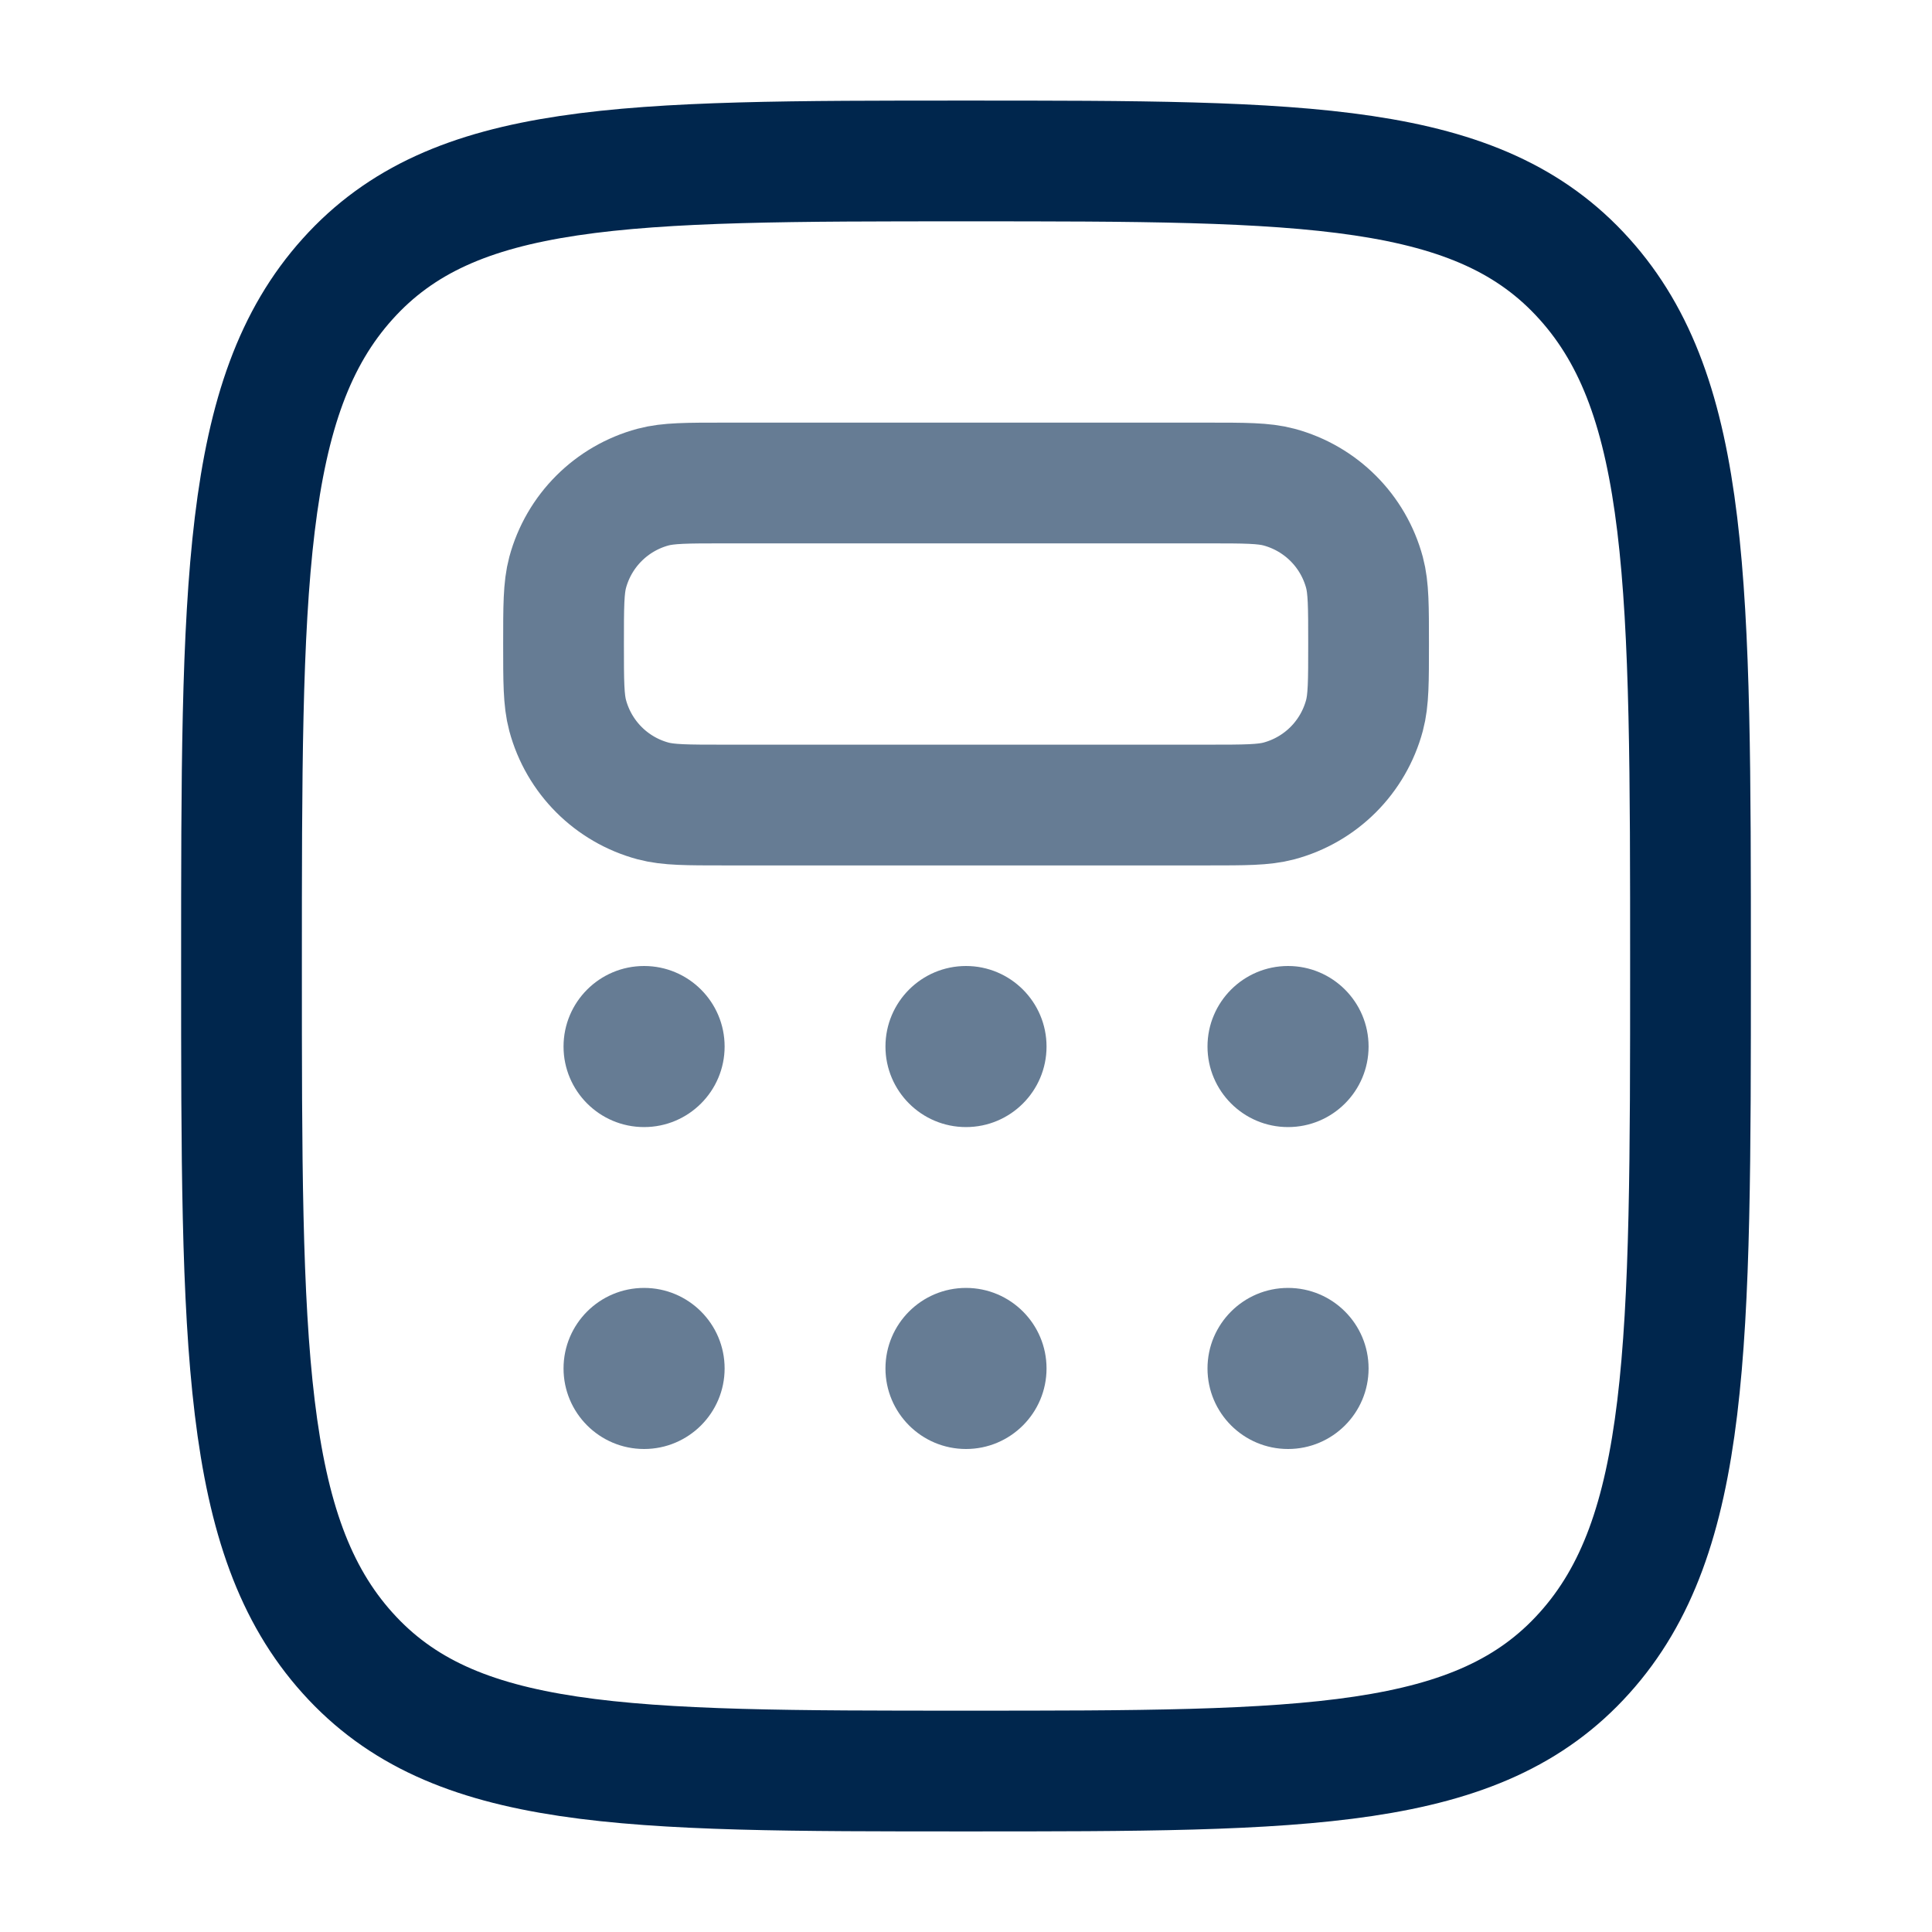
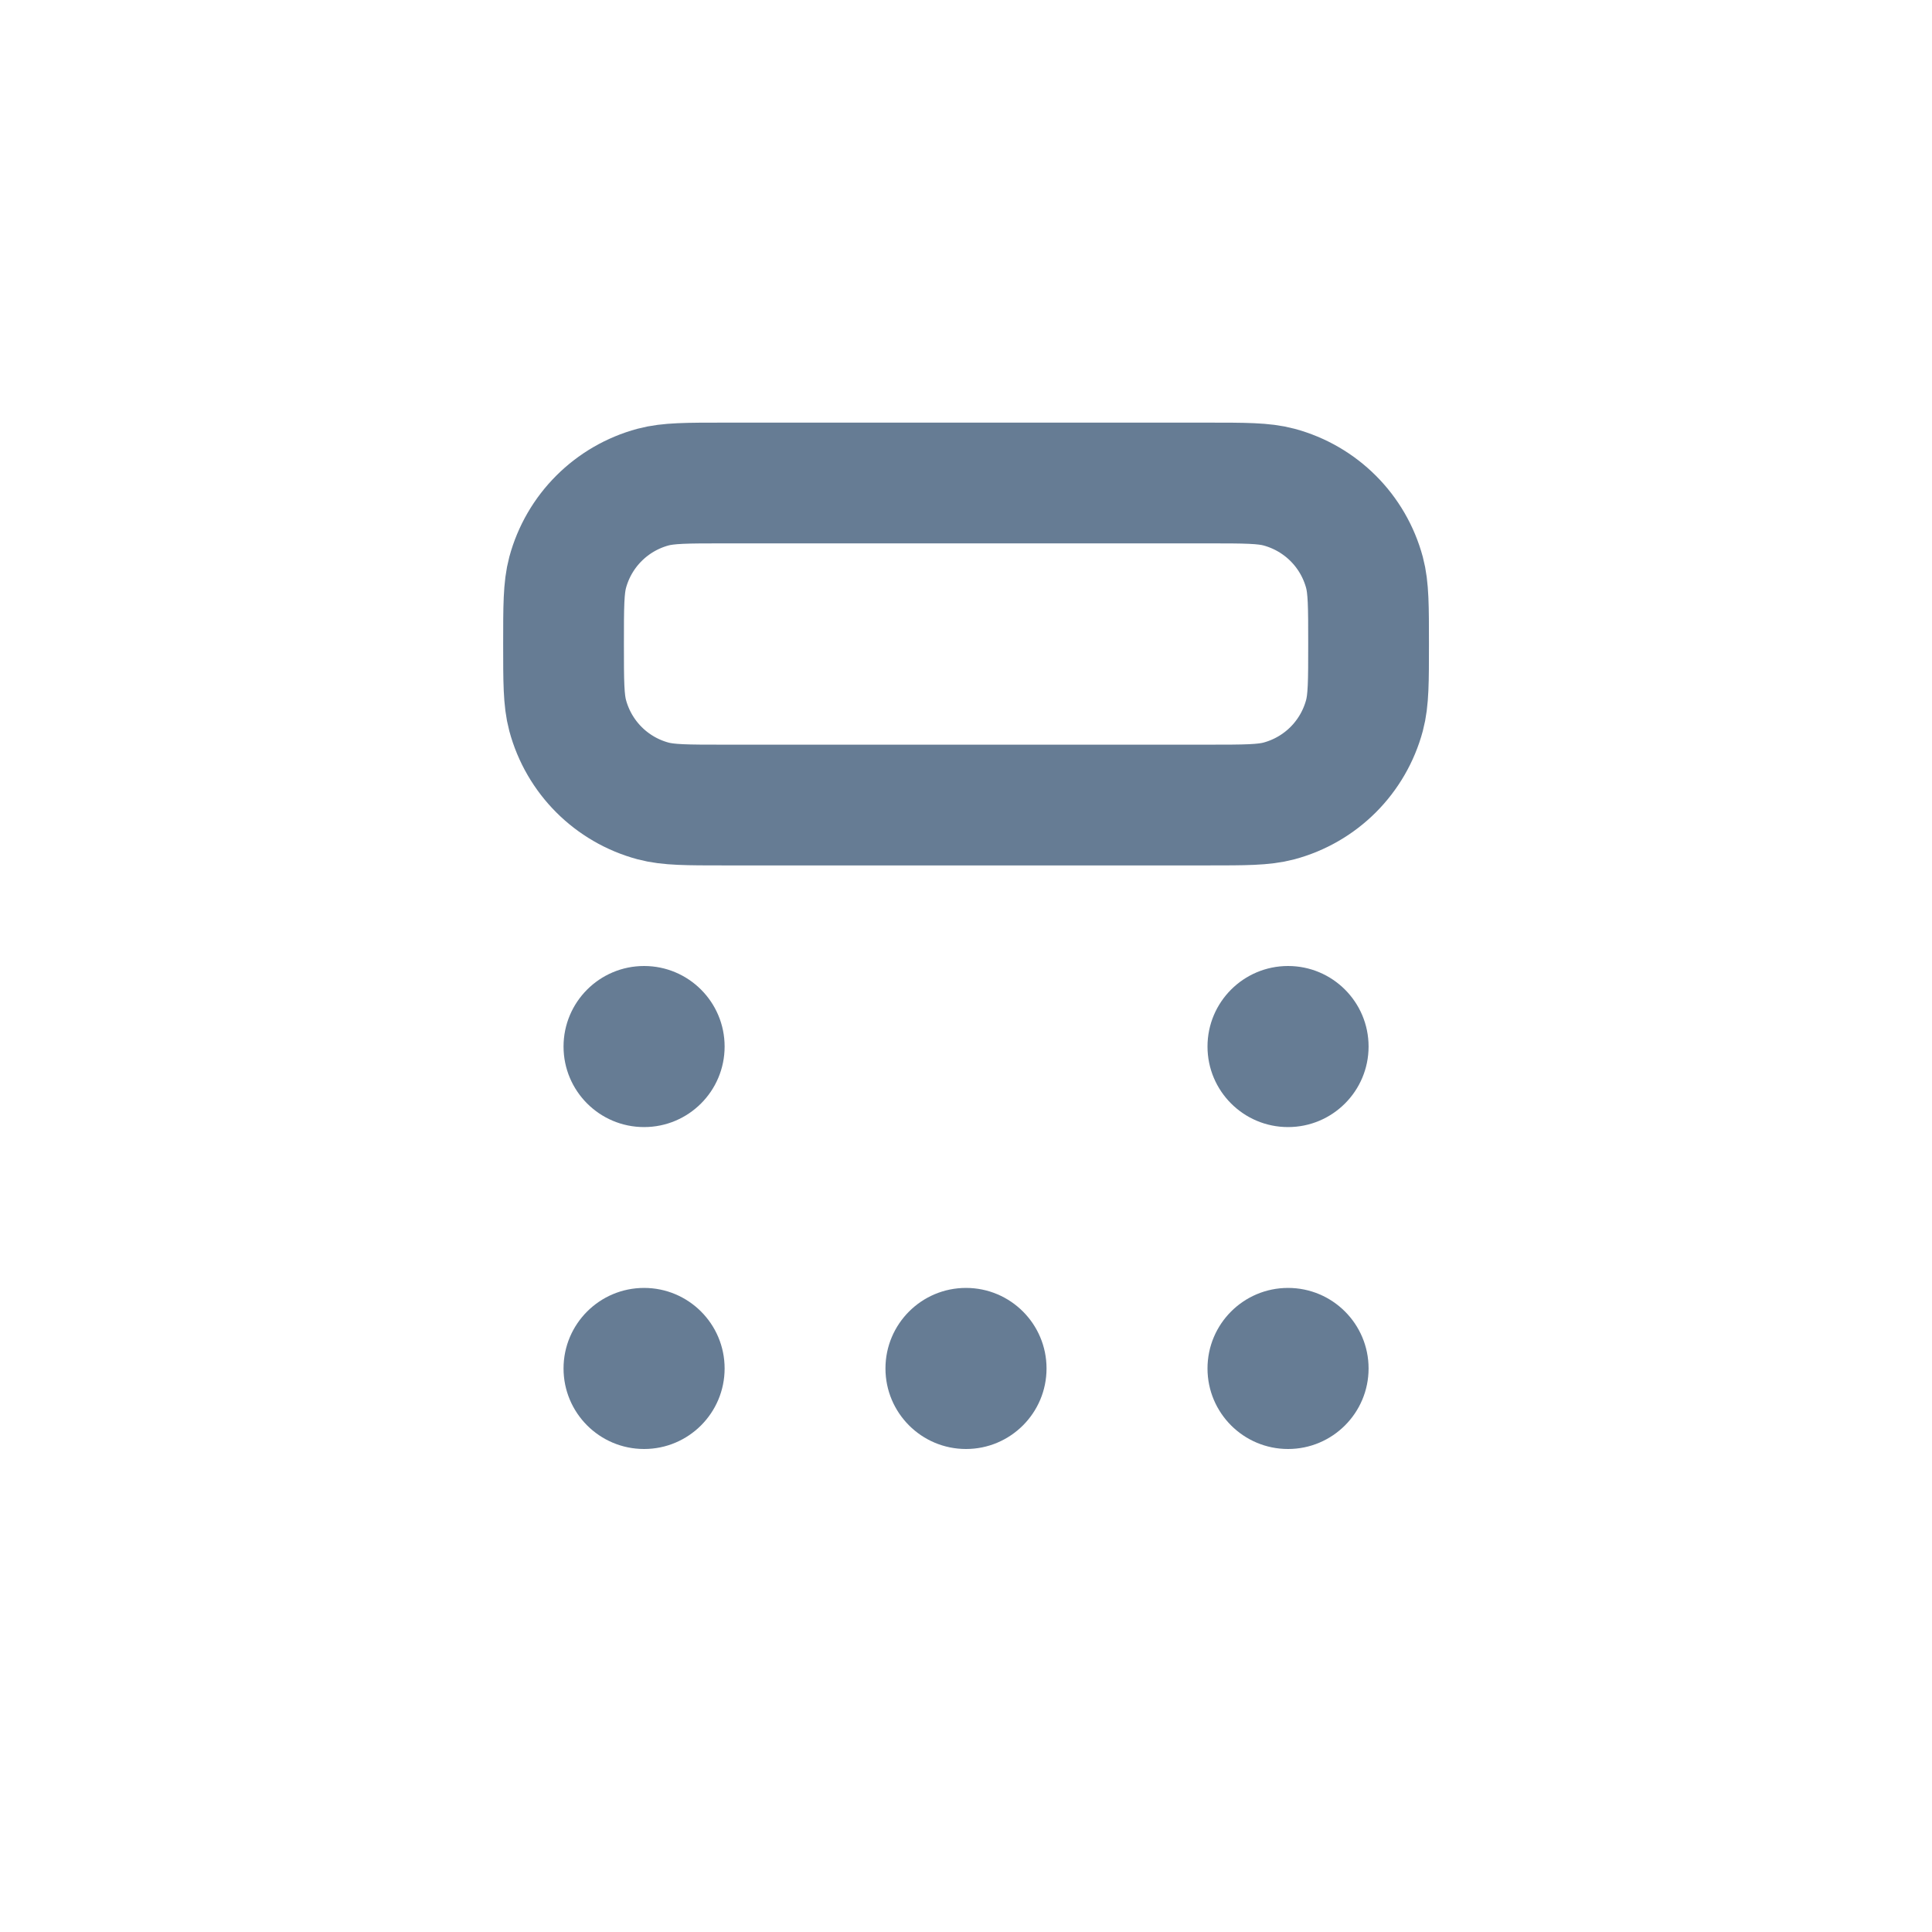
<svg xmlns="http://www.w3.org/2000/svg" width="16" height="16" viewBox="0 0 16 16" fill="none">
-   <path d="M2.879 13.69C3.757 14.667 5.172 14.667 8 14.667C10.828 14.667 12.243 14.667 13.121 13.69C14 12.714 14 11.143 14 8C14 4.857 14 3.286 13.121 2.31C12.243 1.333 10.828 1.333 8 1.333C5.172 1.333 3.757 1.333 2.879 2.31C2 3.286 2 4.857 2 8C2 11.143 2 12.714 2.879 13.69Z" stroke="#00264D" />
  <path opacity="0.6" d="M4.667 5.333C4.667 5.023 4.667 4.868 4.701 4.741C4.794 4.396 5.063 4.127 5.408 4.034C5.535 4 5.69 4 6 4H10C10.31 4 10.465 4 10.592 4.034C10.938 4.127 11.207 4.396 11.3 4.741C11.334 4.868 11.334 5.023 11.334 5.333C11.334 5.643 11.334 5.798 11.3 5.925C11.207 6.271 10.938 6.54 10.592 6.633C10.465 6.667 10.31 6.667 10 6.667H6C5.69 6.667 5.535 6.667 5.408 6.633C5.063 6.54 4.794 6.271 4.701 5.925C4.667 5.798 4.667 5.643 4.667 5.333Z" stroke="#00264D" />
  <circle opacity="0.6" cx="5.334" cy="8.667" r="0.667" fill="#00264D" />
  <circle opacity="0.6" cx="5.334" cy="11.333" r="0.667" fill="#00264D" />
-   <circle opacity="0.6" cx="8" cy="8.667" r="0.667" fill="#00264D" />
  <circle opacity="0.6" cx="8" cy="11.333" r="0.667" fill="#00264D" />
  <circle opacity="0.6" cx="10.667" cy="8.667" r="0.667" fill="#00264D" />
  <circle opacity="0.6" cx="10.667" cy="11.333" r="0.667" fill="#00264D" />
</svg>